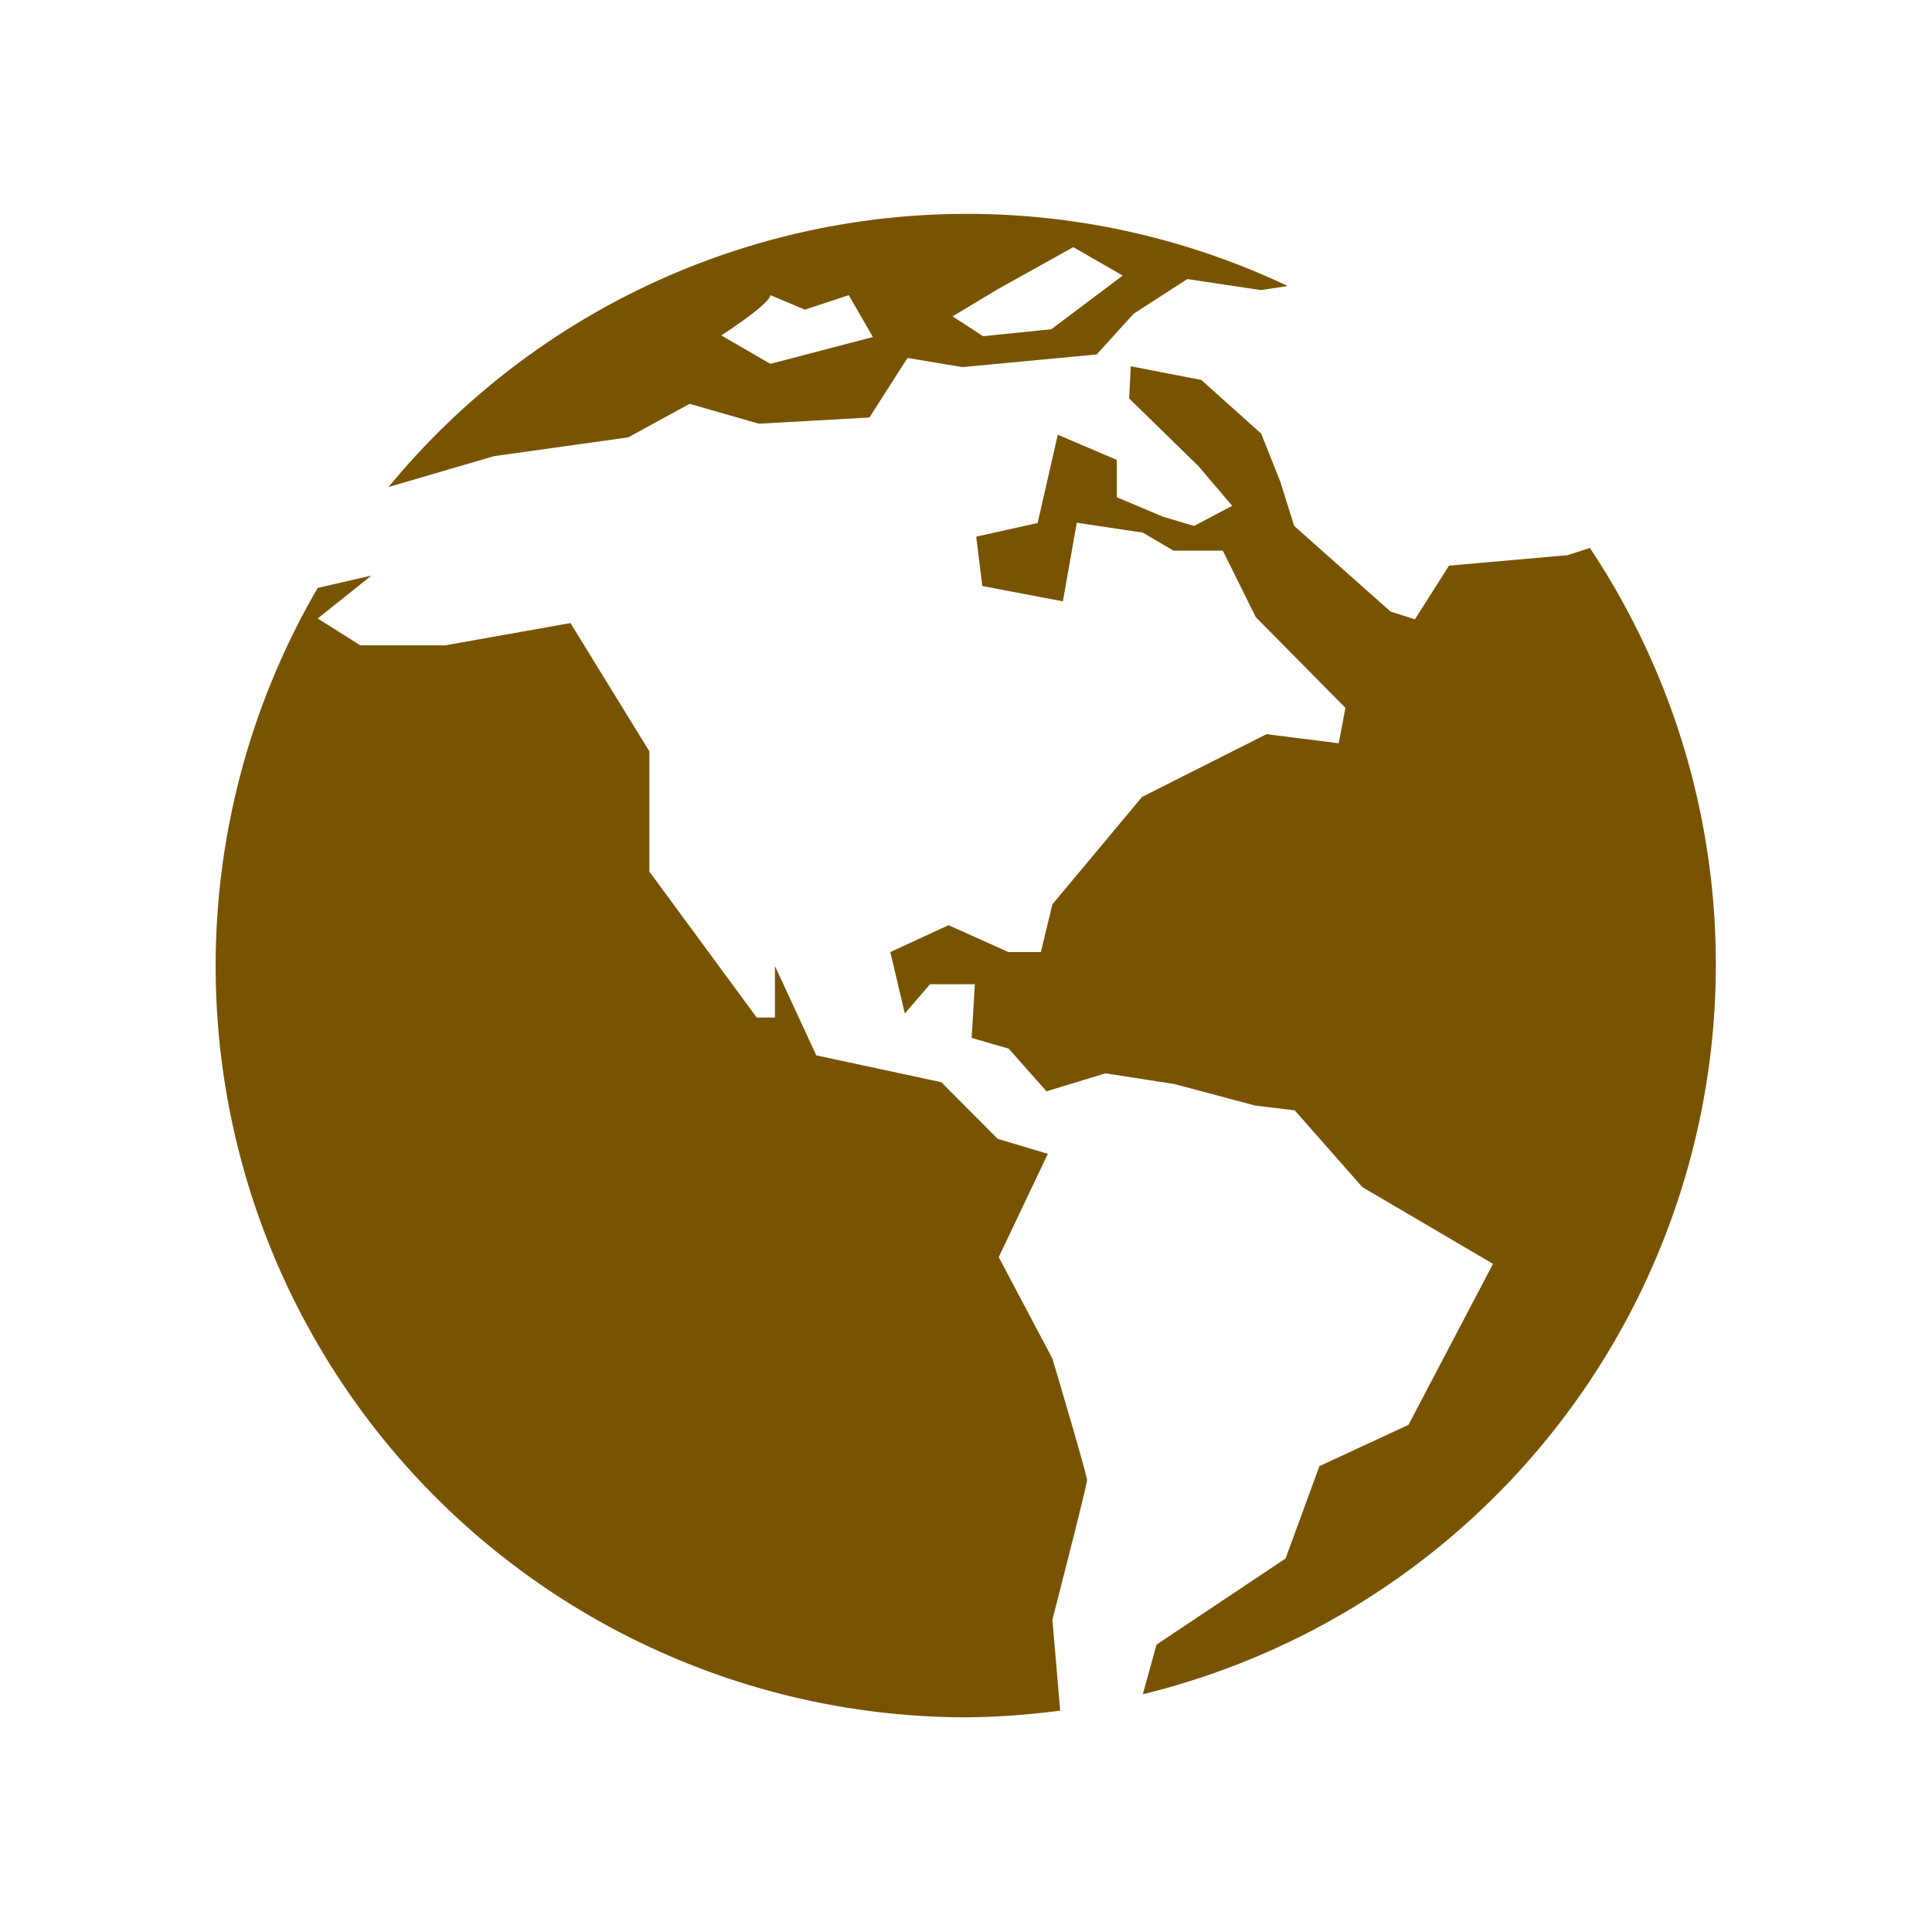
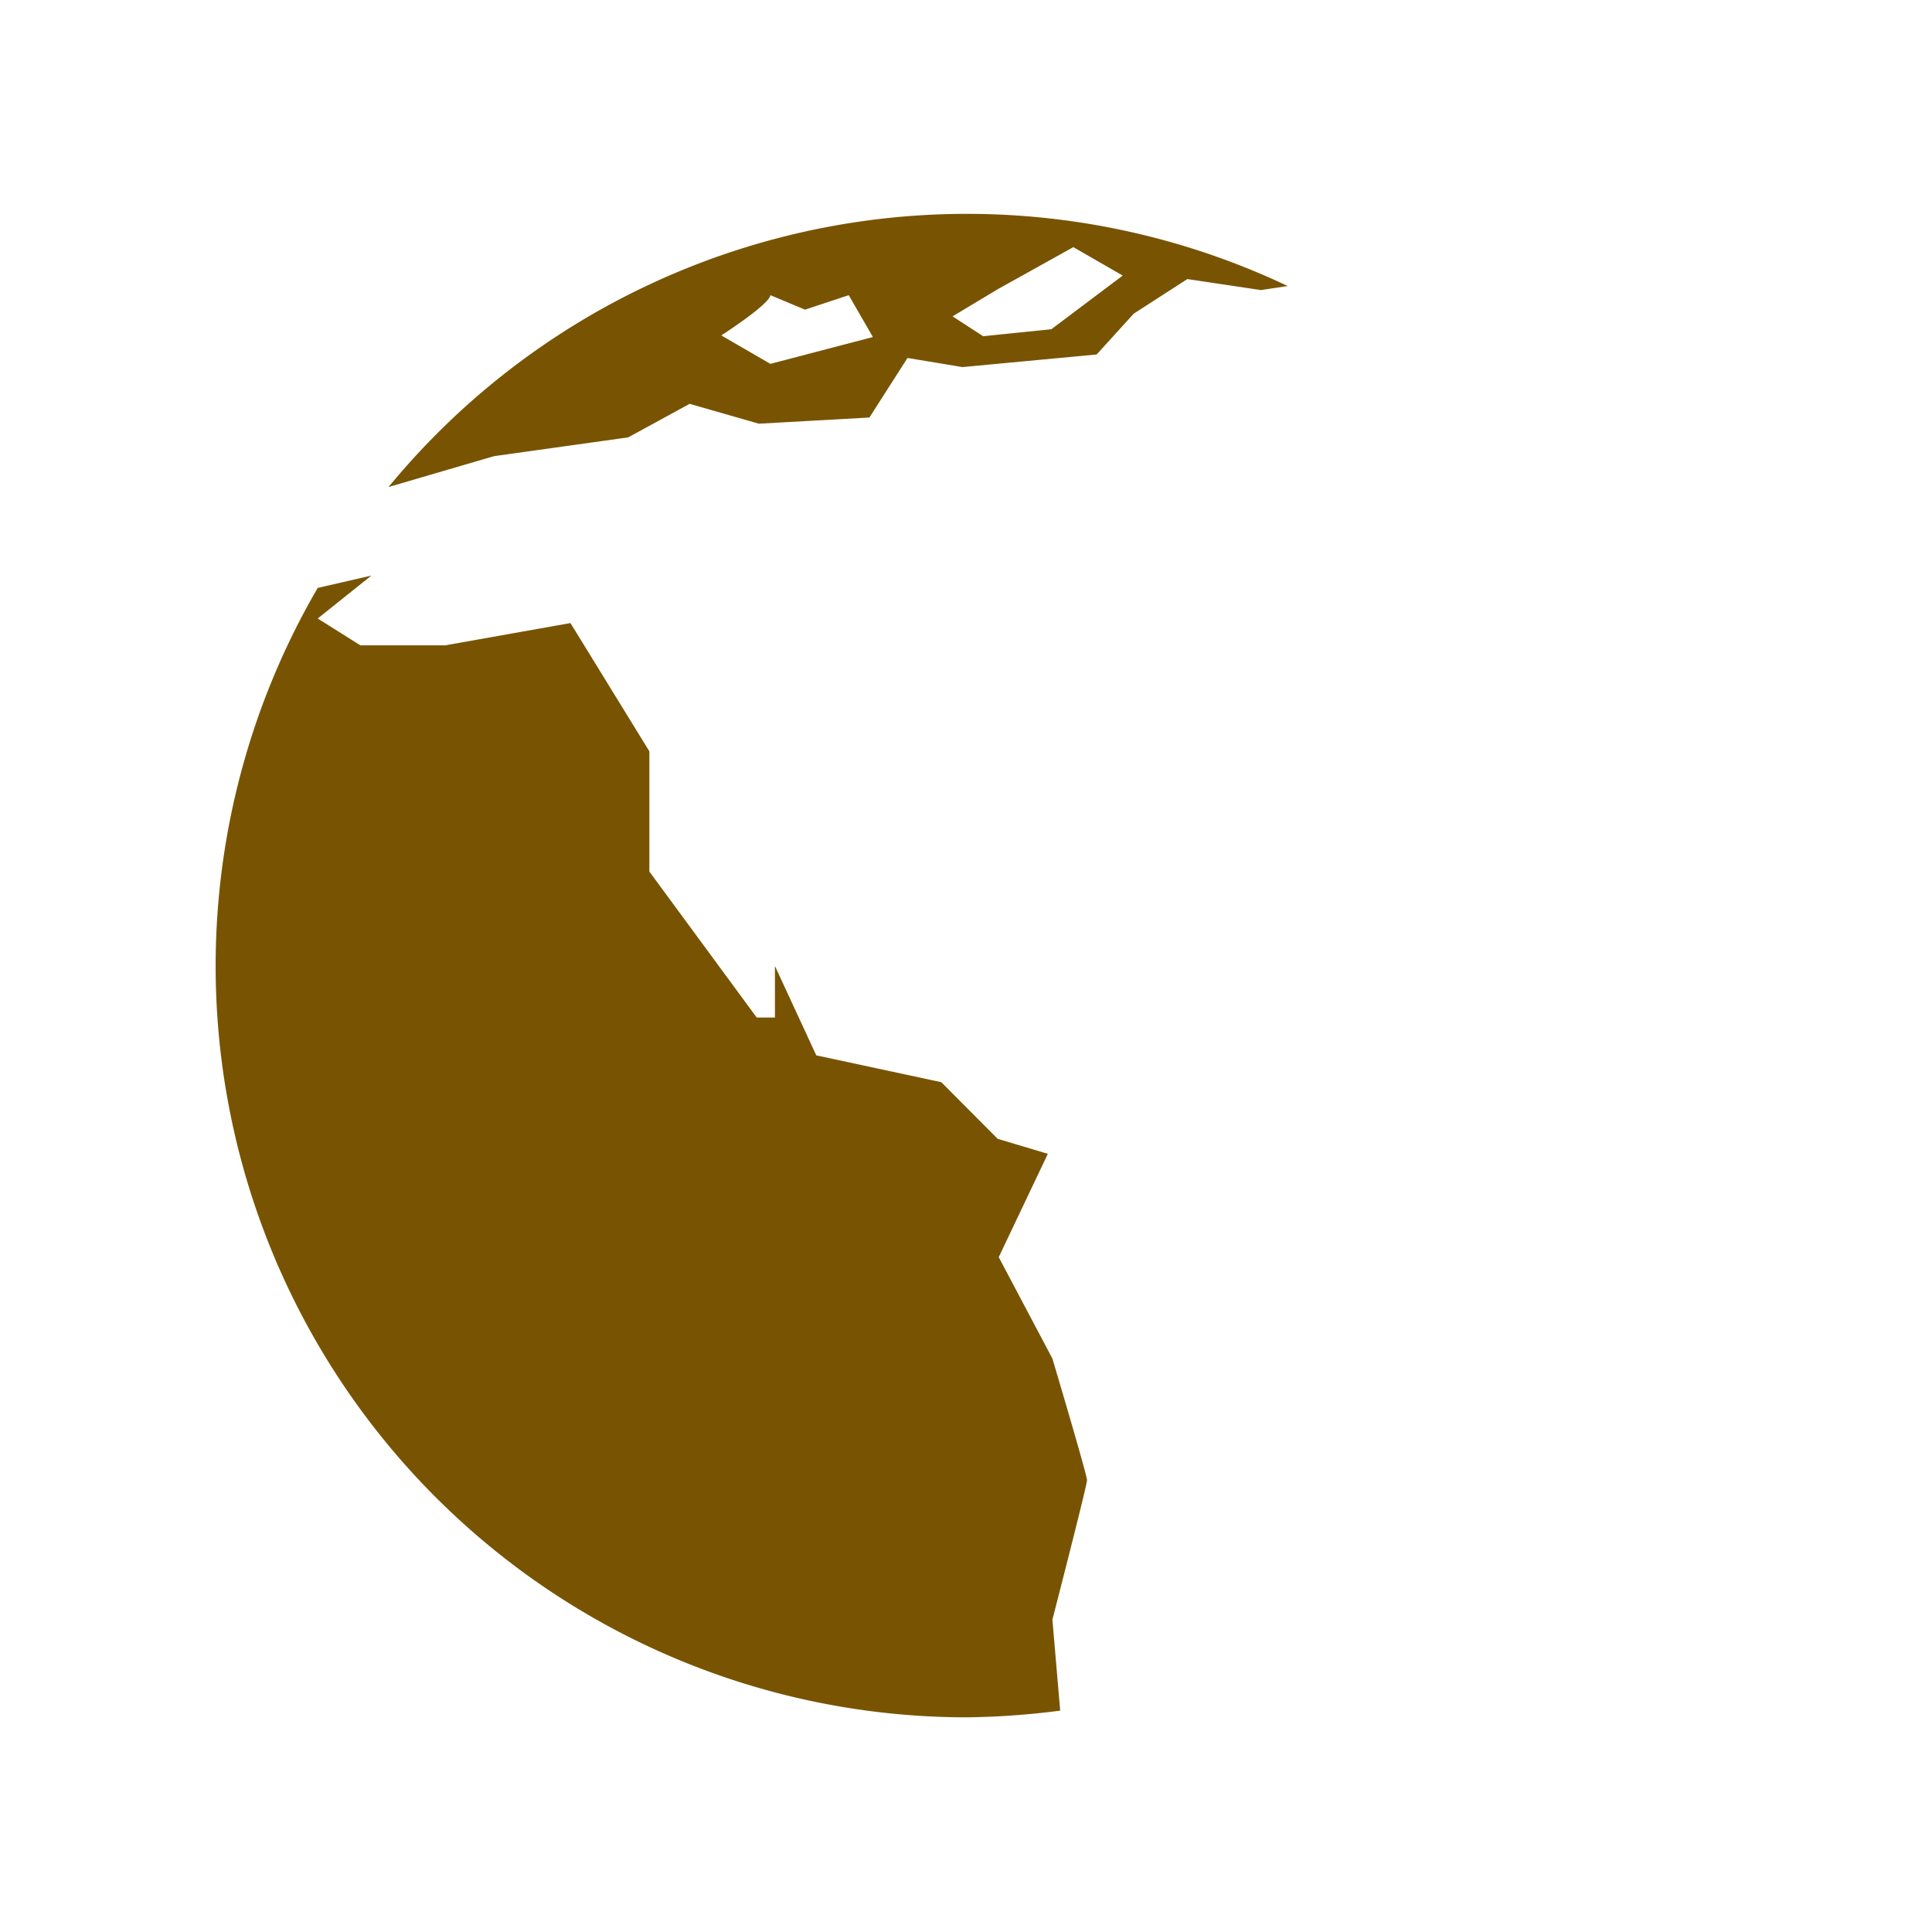
<svg xmlns="http://www.w3.org/2000/svg" fill="#785402" width="800" height="800" viewBox="0 -8 72 72" data-name="Layer 1">
-   <path d="m59.25 12.42-.83.27-4.42.39-1.27 2-.91-.29-3.59-3.19-.52-1.66L47 8.16l-2.23-2-2.63-.51-.06 1.2 2.58 2.52 1.26 1.48-1.42.75-1.15-.34-1.73-.73V9.14l-2.2-.94-.75 3.29-2.29.51.23 1.84 3 .57.52-2.93 2.46.37 1.14.67h1.84L46.8 15l3.34 3.38-.25 1.32-2.69-.34-4.64 2.34-3.34 4-.43 1.78h-1.21l-2.23-1-2.17 1 .54 2.29.94-1.09h1.67l-.12 2 1.38.4L39 32.67l2.2-.67 2.57.4 3 .8 1.48.18 2.52 2.86 4.87 2.86-3.15 6-3.32 1.54-1.26 3.44-4.81 3.21-.51 1.85a28 28 0 0 0 16.66-42.72Z" />
  <path d="m39.22 42.63-2-3.78L39.05 35l-1.87-.56-2.1-2.11-4.66-1L28.88 28v1.92h-.68l-4-5.44V20l-2.94-4.78-4.67.83h-3.16l-1.59-1 2-1.6-2 .46A28 28 0 0 0 36 56a29 29 0 0 0 3.51-.25l-.29-3.39s1.29-5 1.29-5.2-1.29-4.53-1.29-4.53ZM18.41 9l5-.7 2.29-1.25 2.58.74 4.12-.23 1.42-2.22 2.05.34 5-.47 1.38-1.52 2-1.29 2.74.41 1-.15a27.91 27.91 0 0 0-33.51 7.49Zm18.77-6.22L40 1.21l1.84 1.06-2.66 2-2.54.26-1.14-.74ZM28.71 3l1.29.54L31.63 3l.9 1.56-3.82 1-1.83-1.06s1.79-1.15 1.83-1.5Z" />
</svg>